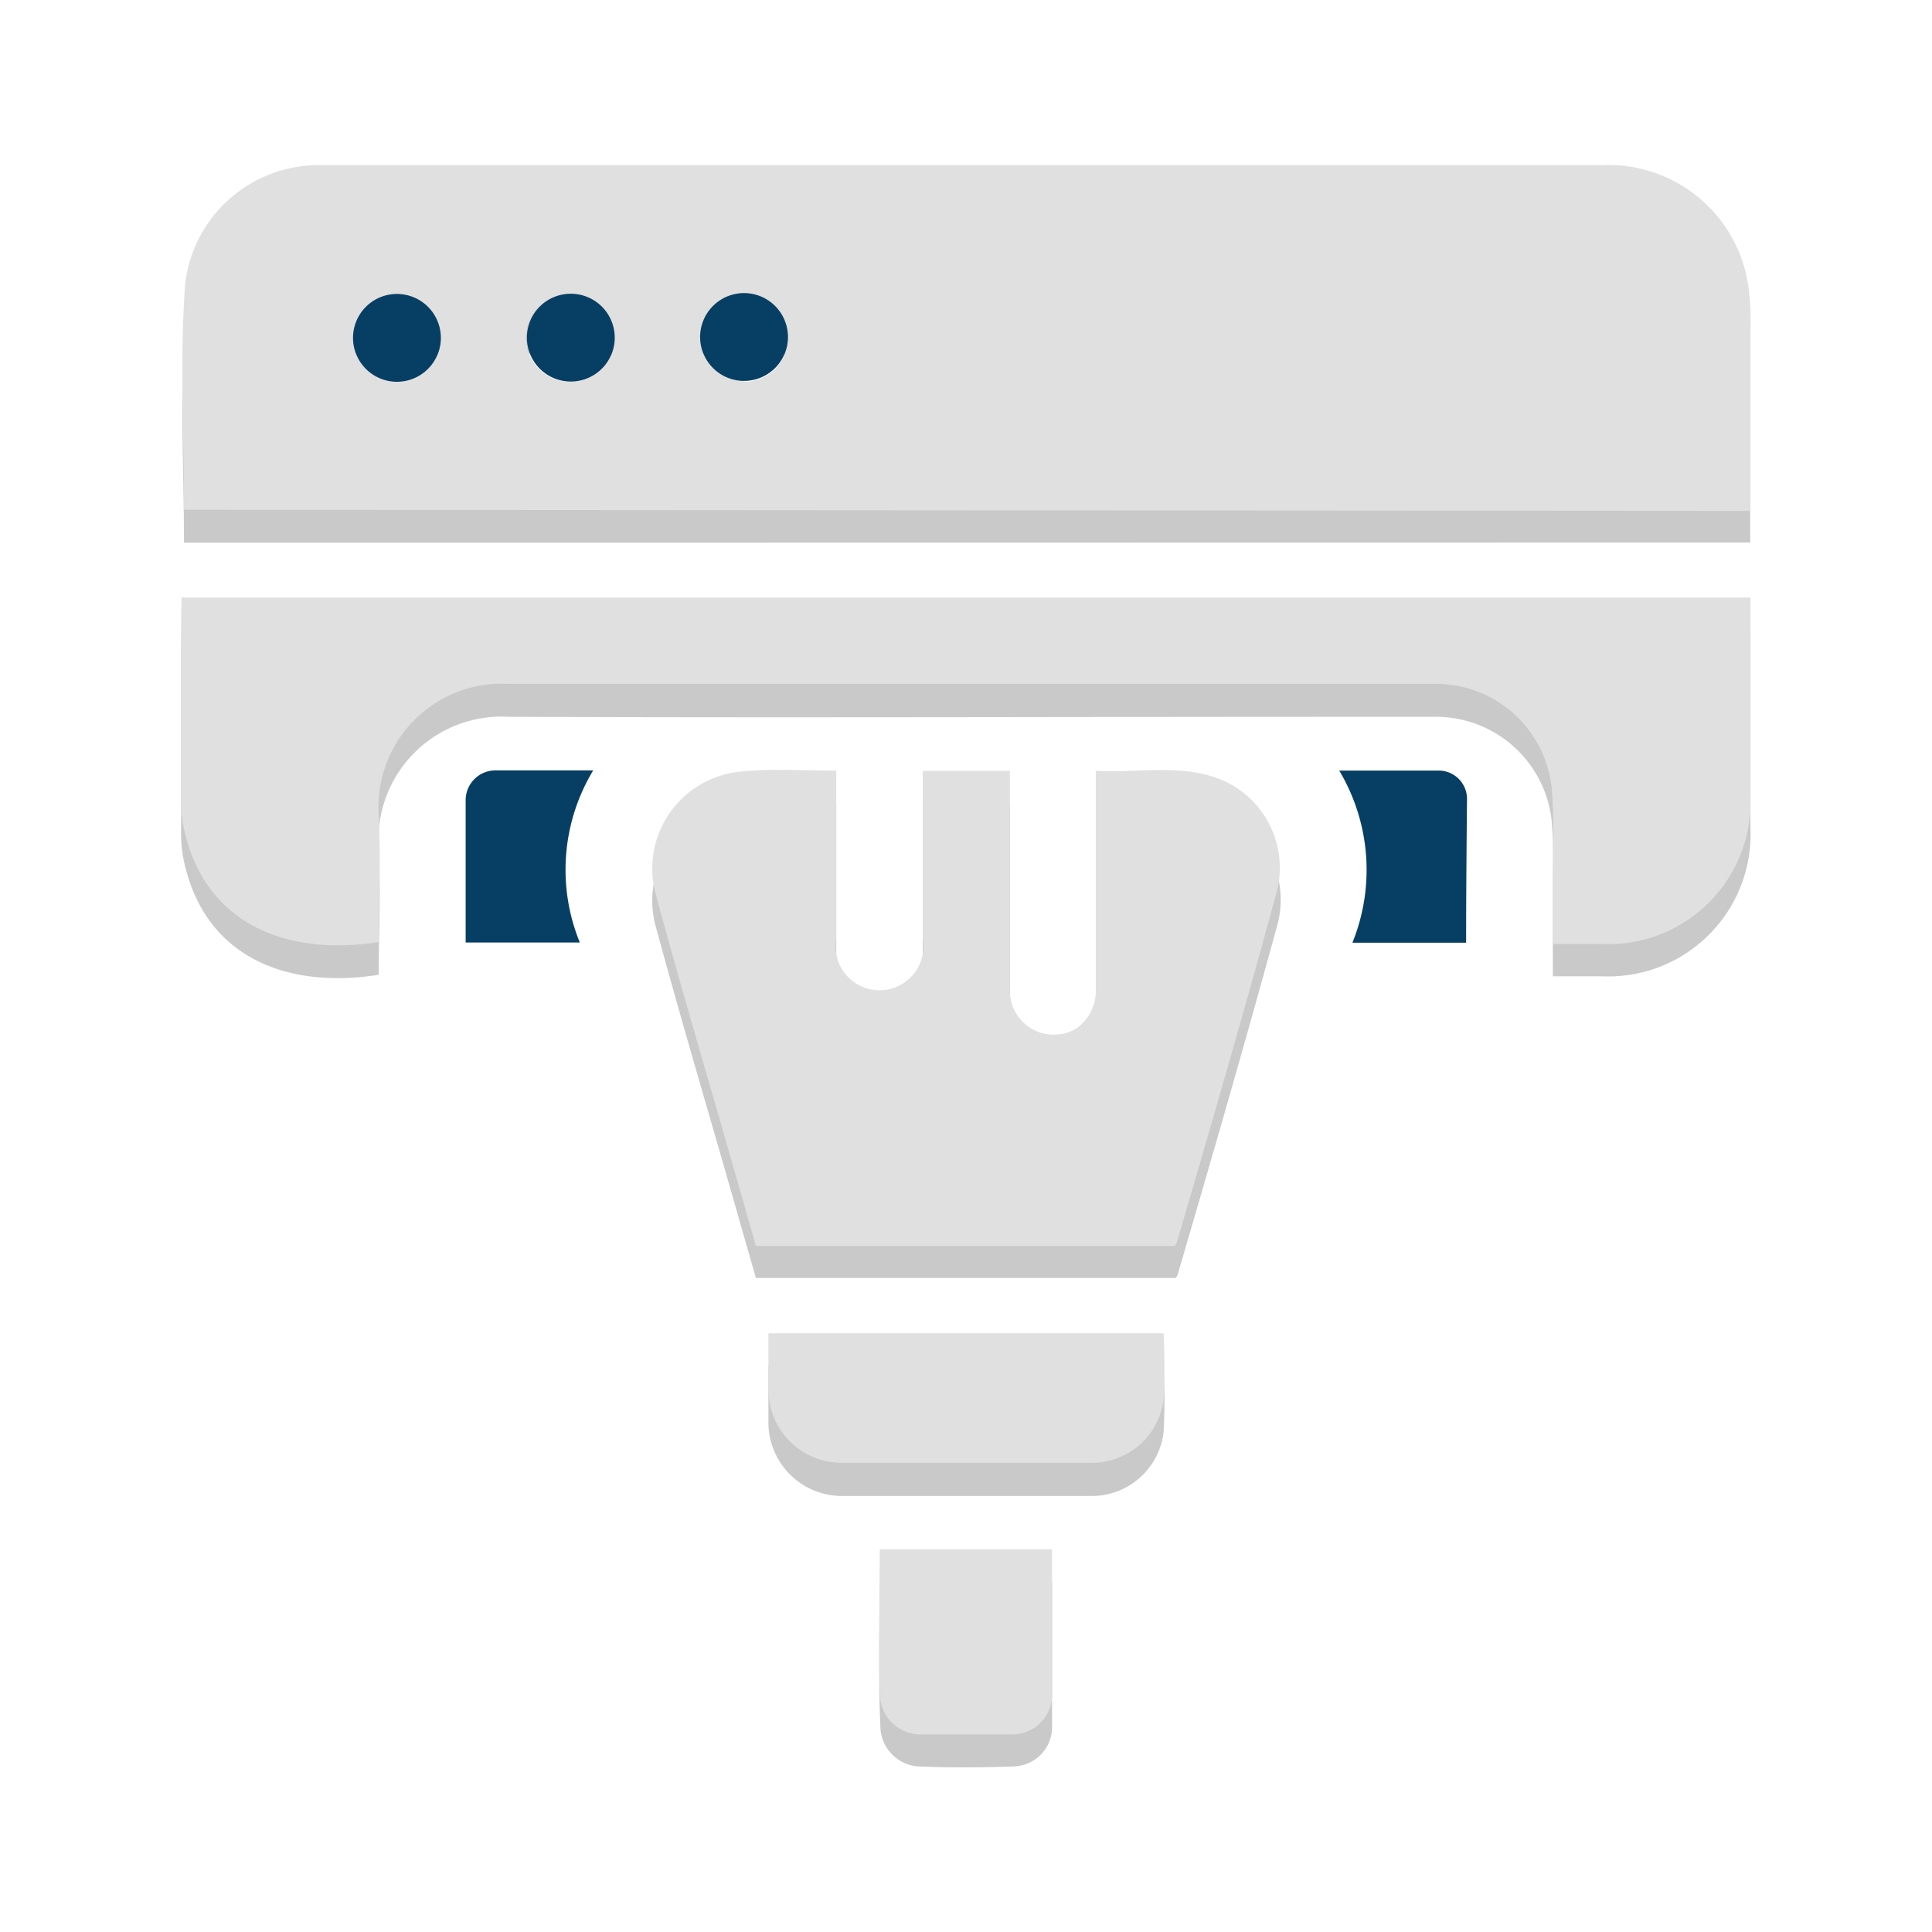
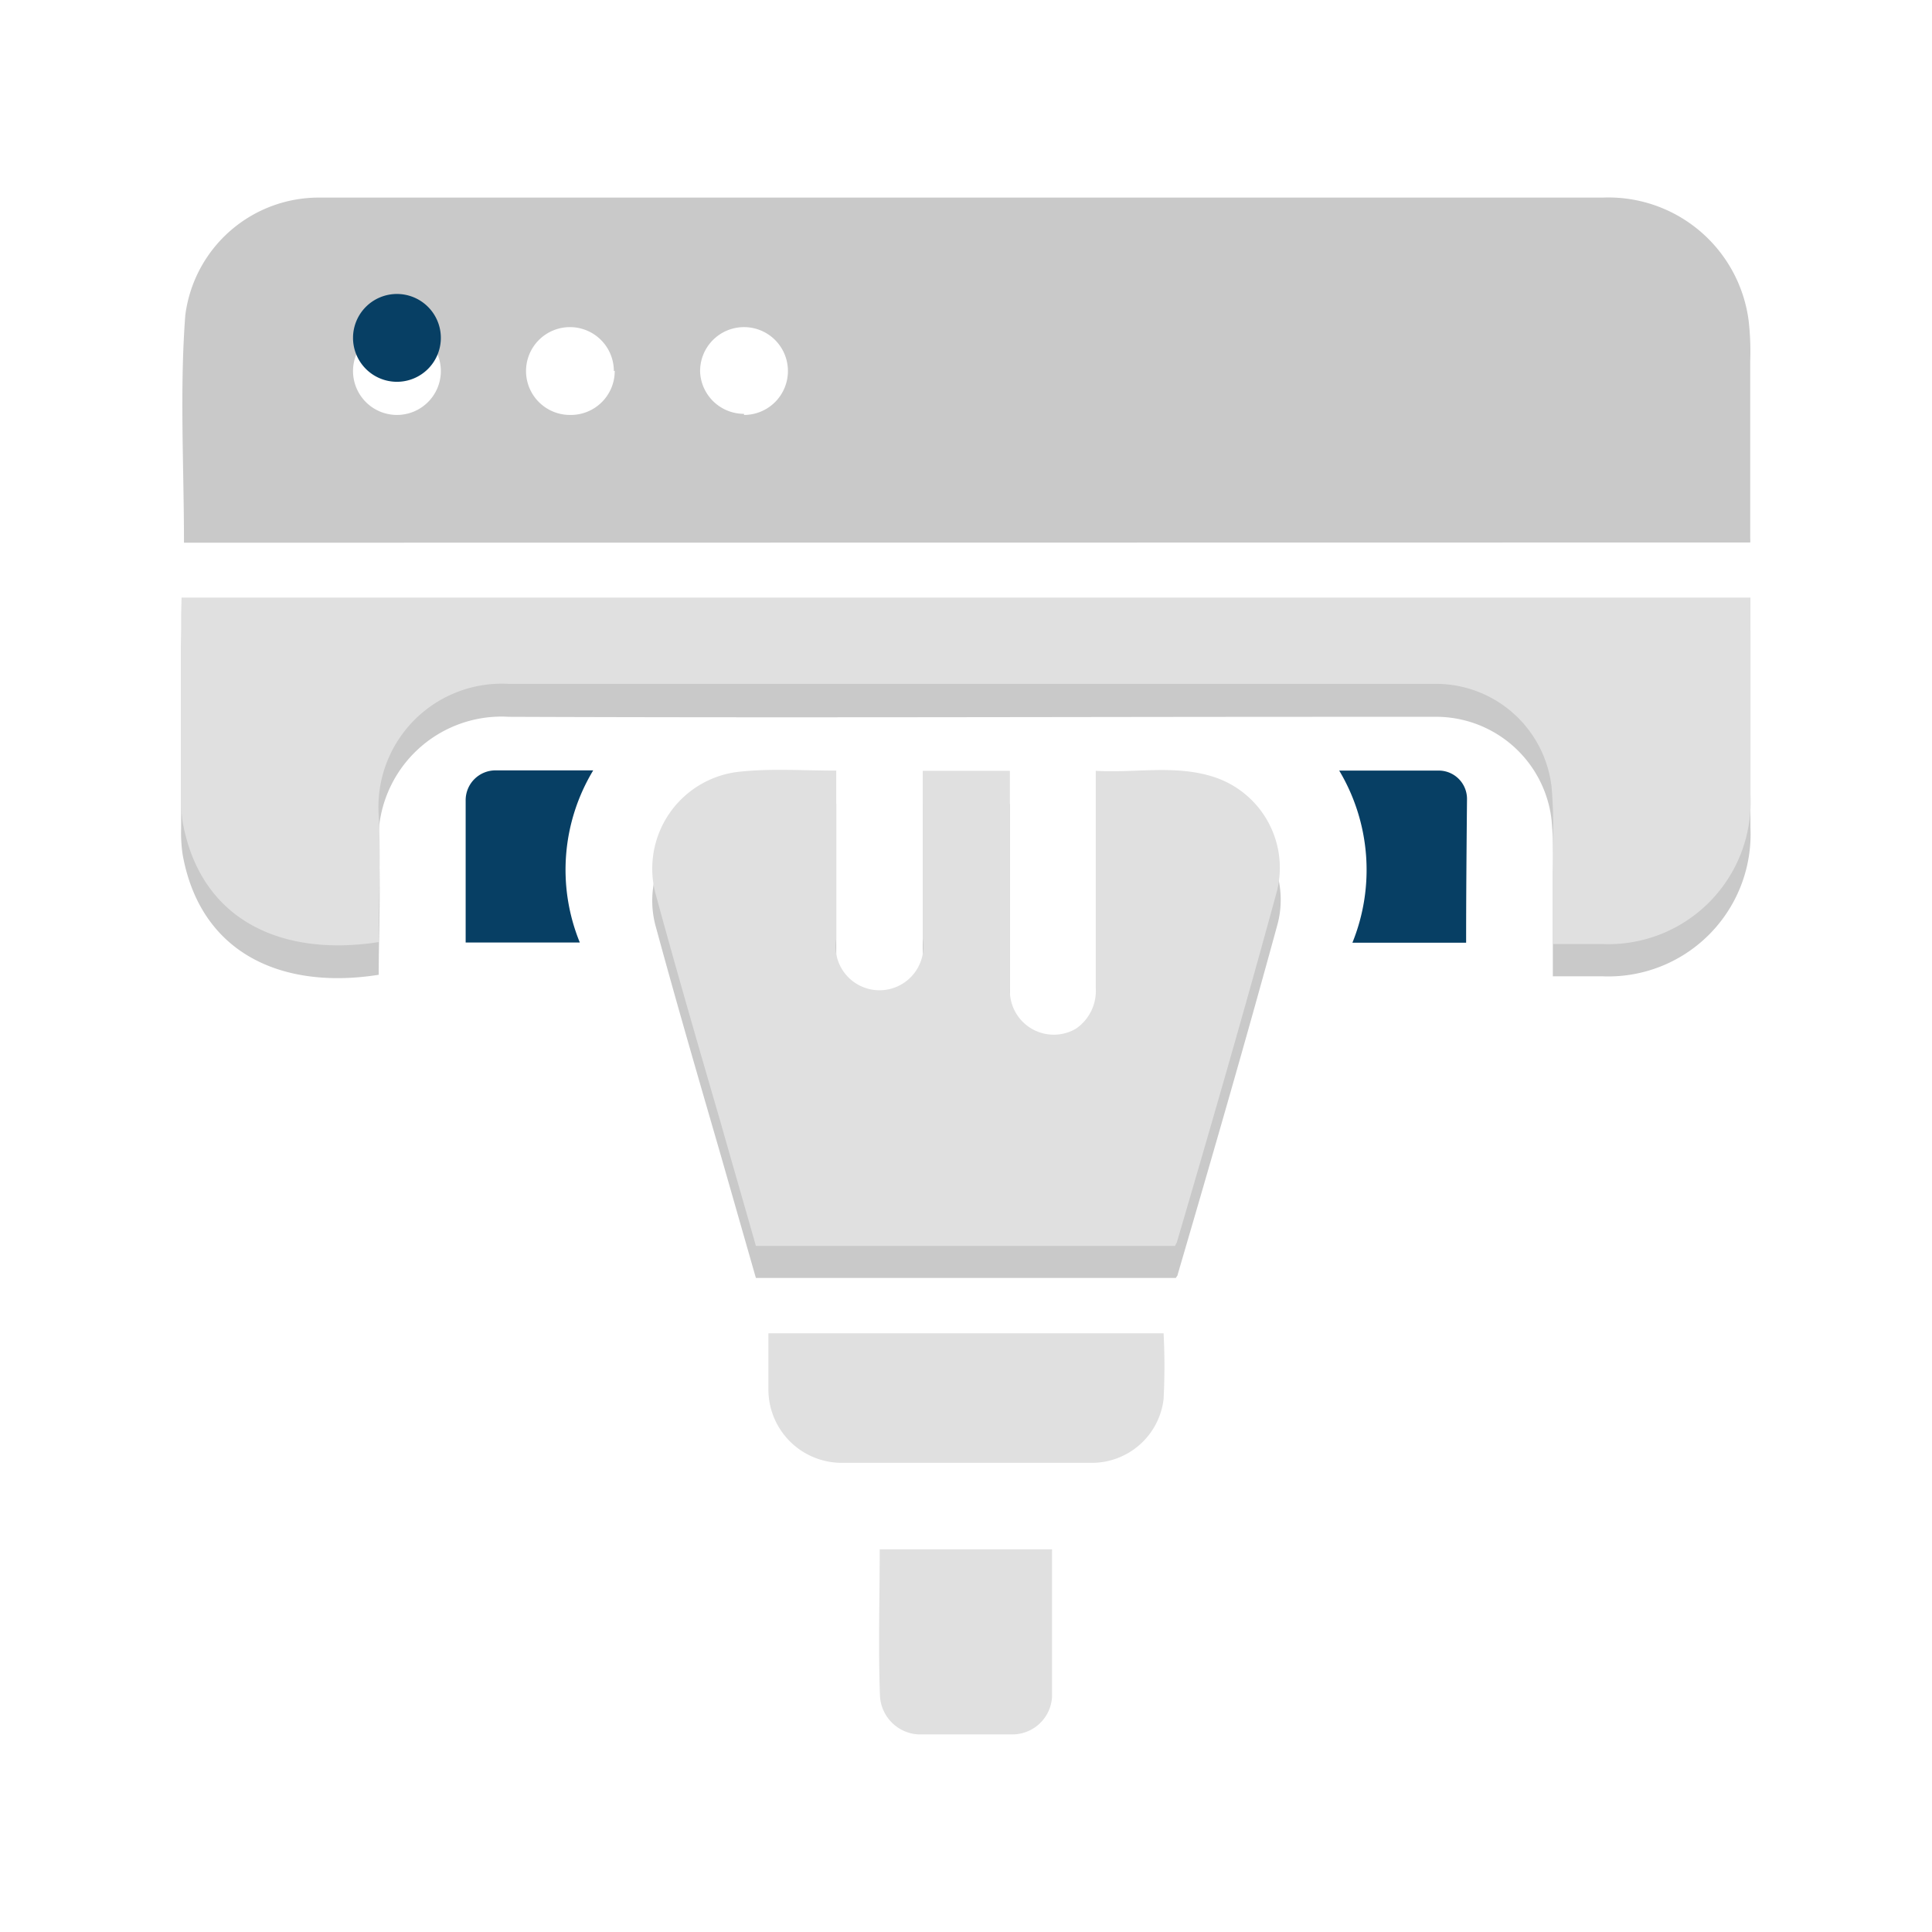
<svg xmlns="http://www.w3.org/2000/svg" id="Layer_1" data-name="Layer 1" viewBox="0 0 88 88">
  <defs>
    <style>.cls-1{fill:#c9c9c9;}.cls-2{fill:#e0e0e0;}.cls-3{fill:#073f64;}</style>
  </defs>
  <path class="cls-1" d="M8.38,24.72c0-3.49-.2-6.94.06-10.36A6.13,6.13,0,0,1,14.57,9C16,9,17.43,9,18.86,9H73a6.44,6.44,0,0,1,6.65,5.62,12.31,12.31,0,0,1,.07,1.82q0,4.05,0,8.09a1,1,0,0,1,0,.18Zm11.7-7.82a2,2,0,1,0-2,2A2,2,0,0,0,20.08,16.9Zm7.88,0a2,2,0,1,0-2,2A2,2,0,0,0,28,16.89Zm5.93,2a2,2,0,1,0-2-1.94A2,2,0,0,0,33.89,18.85Z" />
  <path class="cls-1" d="M8.27,28.72H79.73v.67c0,2.77,0,5.54,0,8.3A6.48,6.48,0,0,1,73,44.47H70.73V39.72a19,19,0,0,0-.06-2.39,5.3,5.3,0,0,0-5.37-4.68H61.44c-12.75,0-25.51.05-38.26,0a5.61,5.61,0,0,0-5.93,6c.1,1.91,0,3.84,0,5.75-4.35.69-8.11-.92-8.93-5.47a6.73,6.73,0,0,1-.07-1.19c0-2.74,0-5.49,0-8.23Z" />
  <path class="cls-1" d="M38.09,36.61v7.66a2,2,0,1,0,3.94,0c0-2.27,0-4.54,0-6.82v-.83H46v.73c0,3.08,0,6.15,0,9.22a2,2,0,0,0,3,1.8,2.08,2.08,0,0,0,.95-1.92c0-3,0-6,0-9v-.88c1.83.11,3.66-.3,5.44.29a4.36,4.36,0,0,1,2.81,5.2c-1.46,5.35-3,10.67-4.56,16,0,.05-.05.08-.08.15H34.43l-1.6-5.59c-1-3.45-2-6.88-2.94-10.34a4.44,4.44,0,0,1,3.9-5.68C35.18,36.52,36.59,36.61,38.09,36.61Z" />
-   <path class="cls-1" d="M35,62.23H53a29.17,29.17,0,0,1,0,3,3.29,3.29,0,0,1-3.27,2.91c-3.79,0-7.59,0-11.38,0A3.35,3.35,0,0,1,35,64.77C35,63.94,35,63.1,35,62.23Z" />
-   <path class="cls-1" d="M40.07,72.08h7.85c0,2.25,0,4.47,0,6.69a1.8,1.8,0,0,1-1.77,1.69c-1.43.05-2.86.06-4.29,0a1.85,1.85,0,0,1-1.76-1.8C40,76.49,40.07,74.31,40.07,72.08Z" />
-   <path class="cls-2" d="M8.38,23.22c0-3.49-.2-6.95.06-10.36a6.13,6.13,0,0,1,6.13-5.34c1.43,0,2.86,0,4.29,0H73a6.44,6.44,0,0,1,6.65,5.62A12.21,12.21,0,0,1,79.73,15c0,2.7,0,5.39,0,8.09a1.25,1.25,0,0,1,0,.18Zm11.7-7.83a2,2,0,1,0-2,2A2,2,0,0,0,20.08,15.39Zm7.88,0a2,2,0,1,0-2,2A2,2,0,0,0,28,15.38Zm5.93,2a2,2,0,1,0-2-2A2,2,0,0,0,33.89,17.35Z" />
  <path class="cls-2" d="M8.27,27.22H79.73v.67c0,2.77,0,5.53,0,8.3A6.48,6.48,0,0,1,73,43H70.73V38.22a19,19,0,0,0-.06-2.39,5.3,5.3,0,0,0-5.37-4.68H61.44c-12.75,0-25.51,0-38.26,0a5.62,5.62,0,0,0-5.93,6c.1,1.92,0,3.84,0,5.76-4.35.68-8.11-.93-8.93-5.47a6.79,6.79,0,0,1-.07-1.19c0-2.75,0-5.49,0-8.23Z" />
  <path class="cls-2" d="M38.09,35.1v7.66a2,2,0,1,0,3.94,0c0-2.27,0-4.55,0-6.82v-.83H46v.73c0,3.07,0,6.15,0,9.22a2,2,0,0,0,3,1.8A2.08,2.08,0,0,0,49.91,45c0-3,0-6,0-9v-.89c1.83.11,3.66-.3,5.44.3a4.35,4.35,0,0,1,2.81,5.19c-1.46,5.36-3,10.68-4.56,16,0,0-.05.08-.08.15H34.43c-.53-1.87-1.07-3.73-1.6-5.6-1-3.44-2-6.88-2.94-10.33a4.44,4.44,0,0,1,3.9-5.68C35.18,35,36.59,35.1,38.09,35.1Z" />
  <path class="cls-2" d="M35,60.73H53a29.18,29.18,0,0,1,0,3,3.29,3.29,0,0,1-3.27,2.9c-3.79,0-7.59,0-11.38,0A3.34,3.34,0,0,1,35,63.27C35,62.43,35,61.6,35,60.73Z" />
  <path class="cls-2" d="M40.07,70.57h7.85c0,2.26,0,4.48,0,6.7A1.81,1.81,0,0,1,46.13,79Q44,79,41.84,79a1.85,1.85,0,0,1-1.76-1.8C40,75,40.07,72.81,40.07,70.57Z" />
  <path class="cls-3" d="M66.78,42.94H61.6A8.83,8.83,0,0,0,61,35.1c1.61,0,3.1,0,4.59,0a1.29,1.29,0,0,1,1.23,1.31C66.8,38.58,66.78,40.73,66.78,42.94Z" />
  <path class="cls-3" d="M21.21,42.93c0-2.2,0-4.33,0-6.46a1.36,1.36,0,0,1,1.4-1.38c1.42,0,2.85,0,4.41,0a8.76,8.76,0,0,0-.61,7.84Z" />
  <path class="cls-3" d="M20.08,15.39a2,2,0,1,1-2-2A2,2,0,0,1,20.08,15.39Z" />
-   <path class="cls-3" d="M28,15.38a2,2,0,1,1-2-2A2,2,0,0,1,28,15.38Z" />
-   <path class="cls-3" d="M33.89,17.35a2,2,0,1,1,2-2A2,2,0,0,1,33.89,17.35Z" />
</svg>